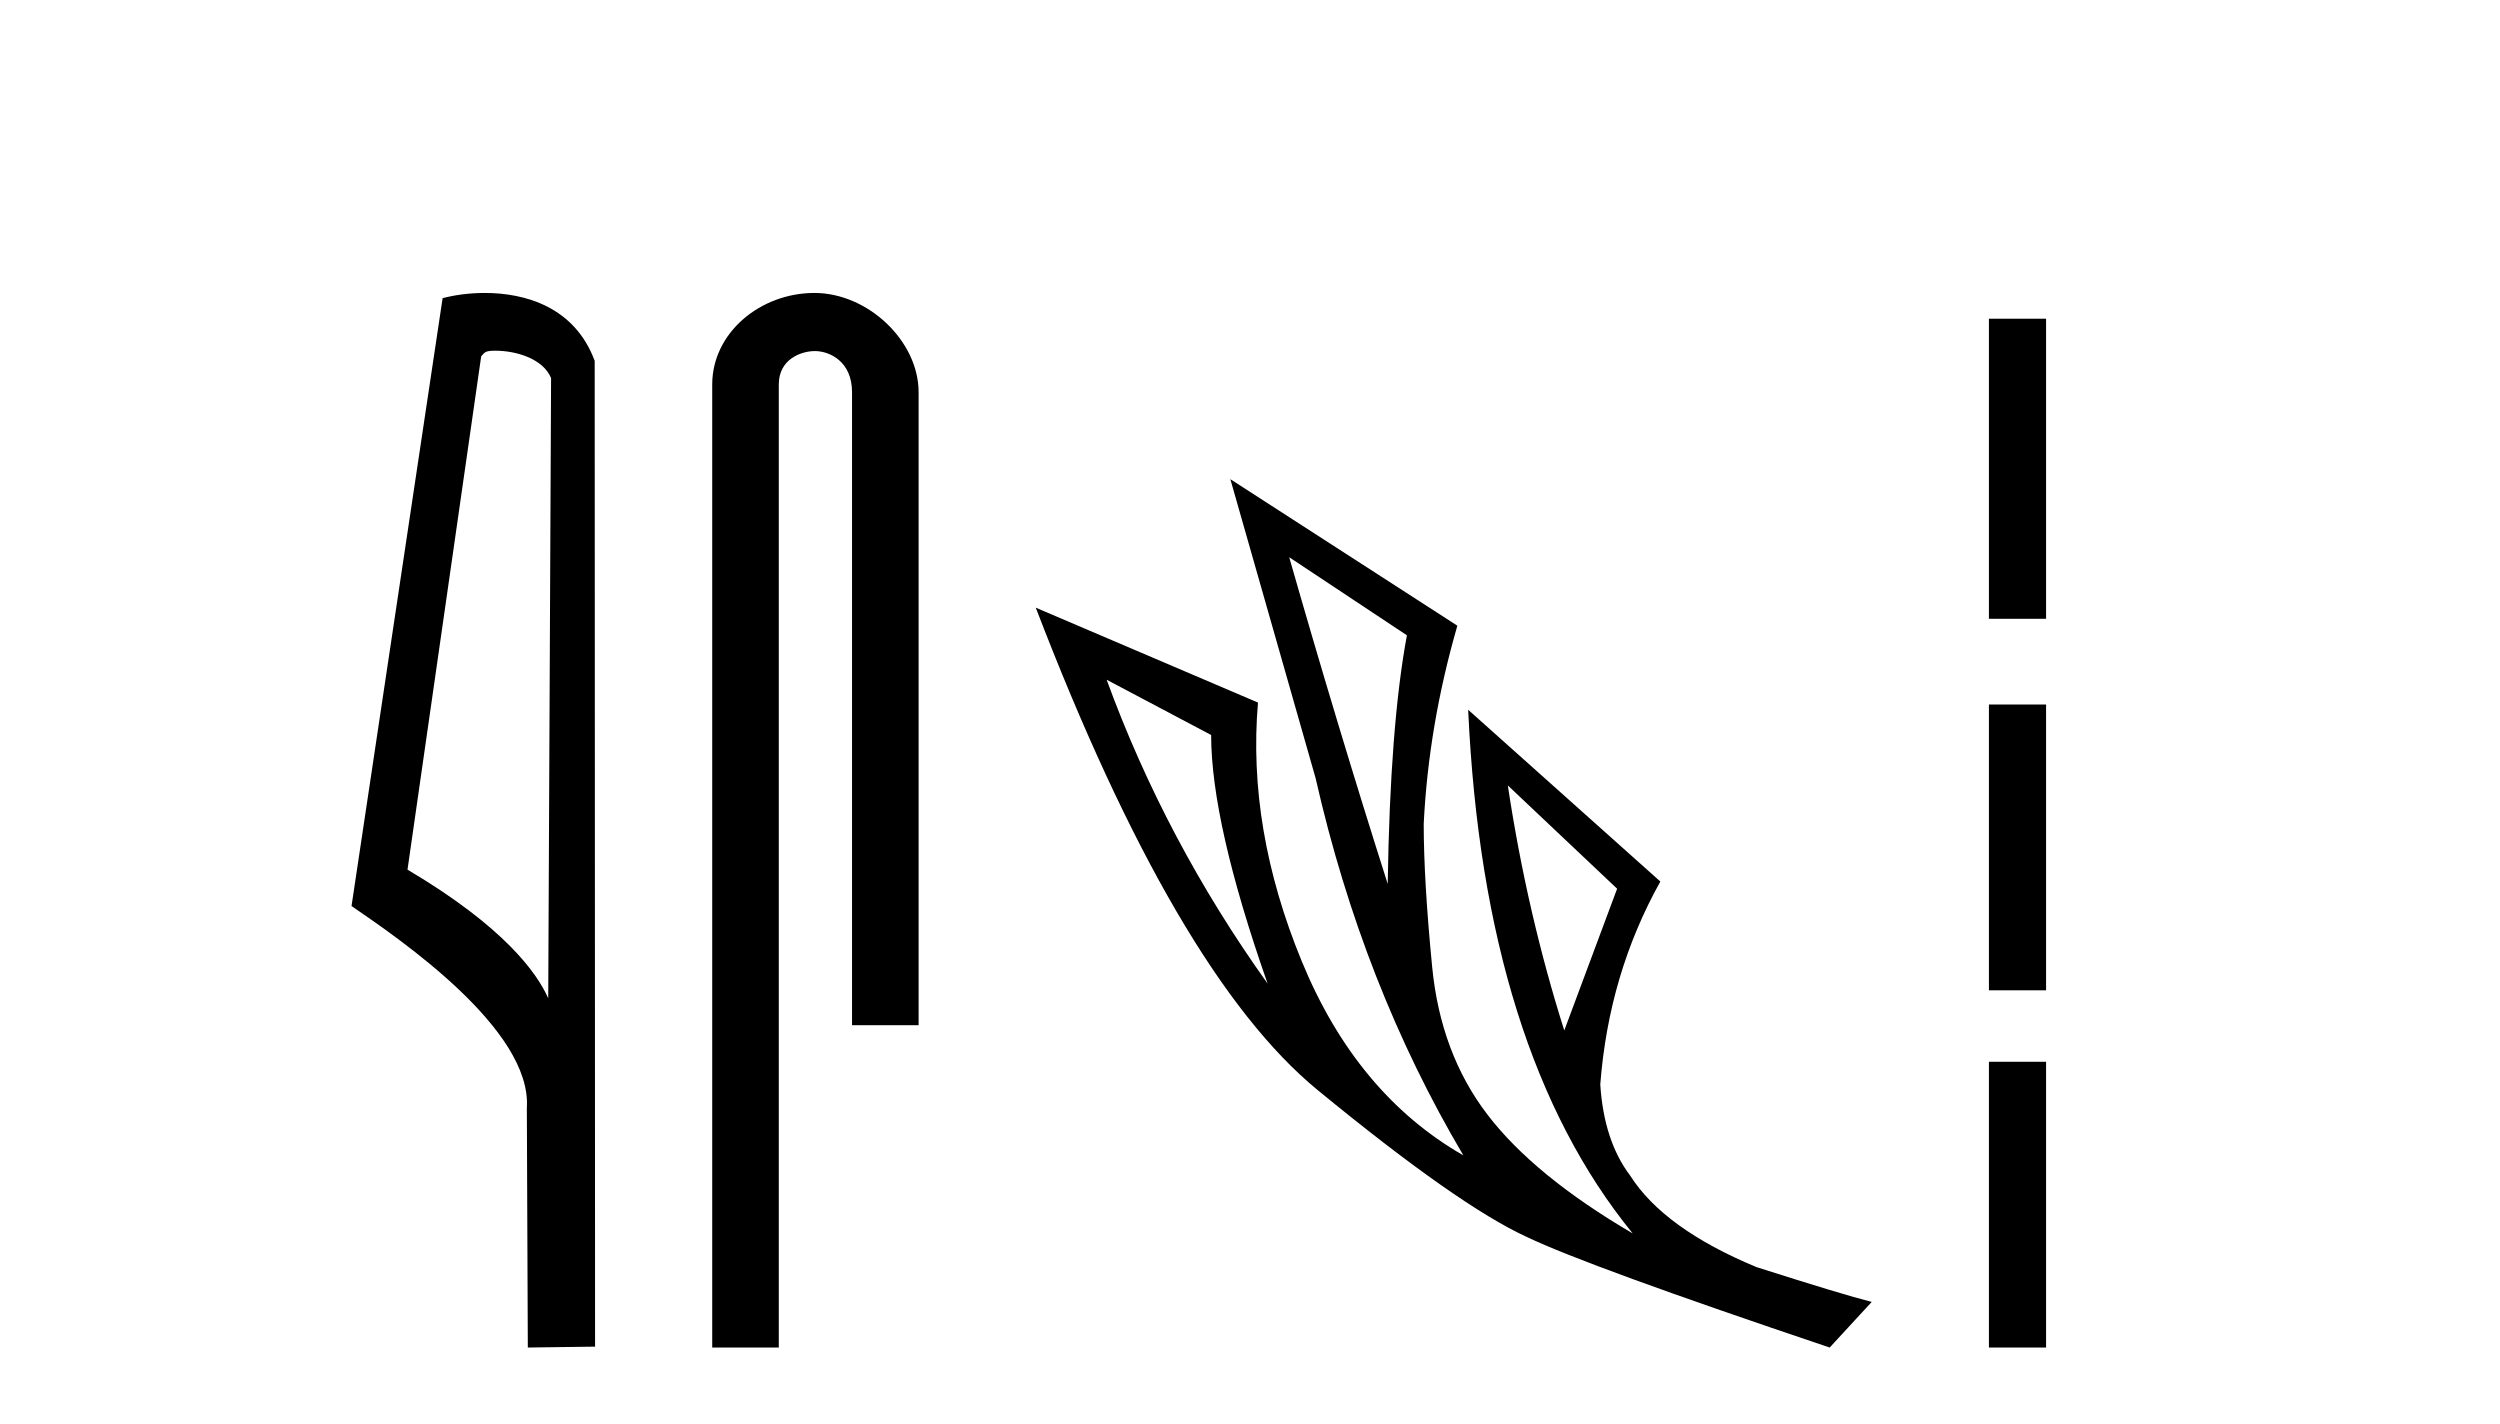
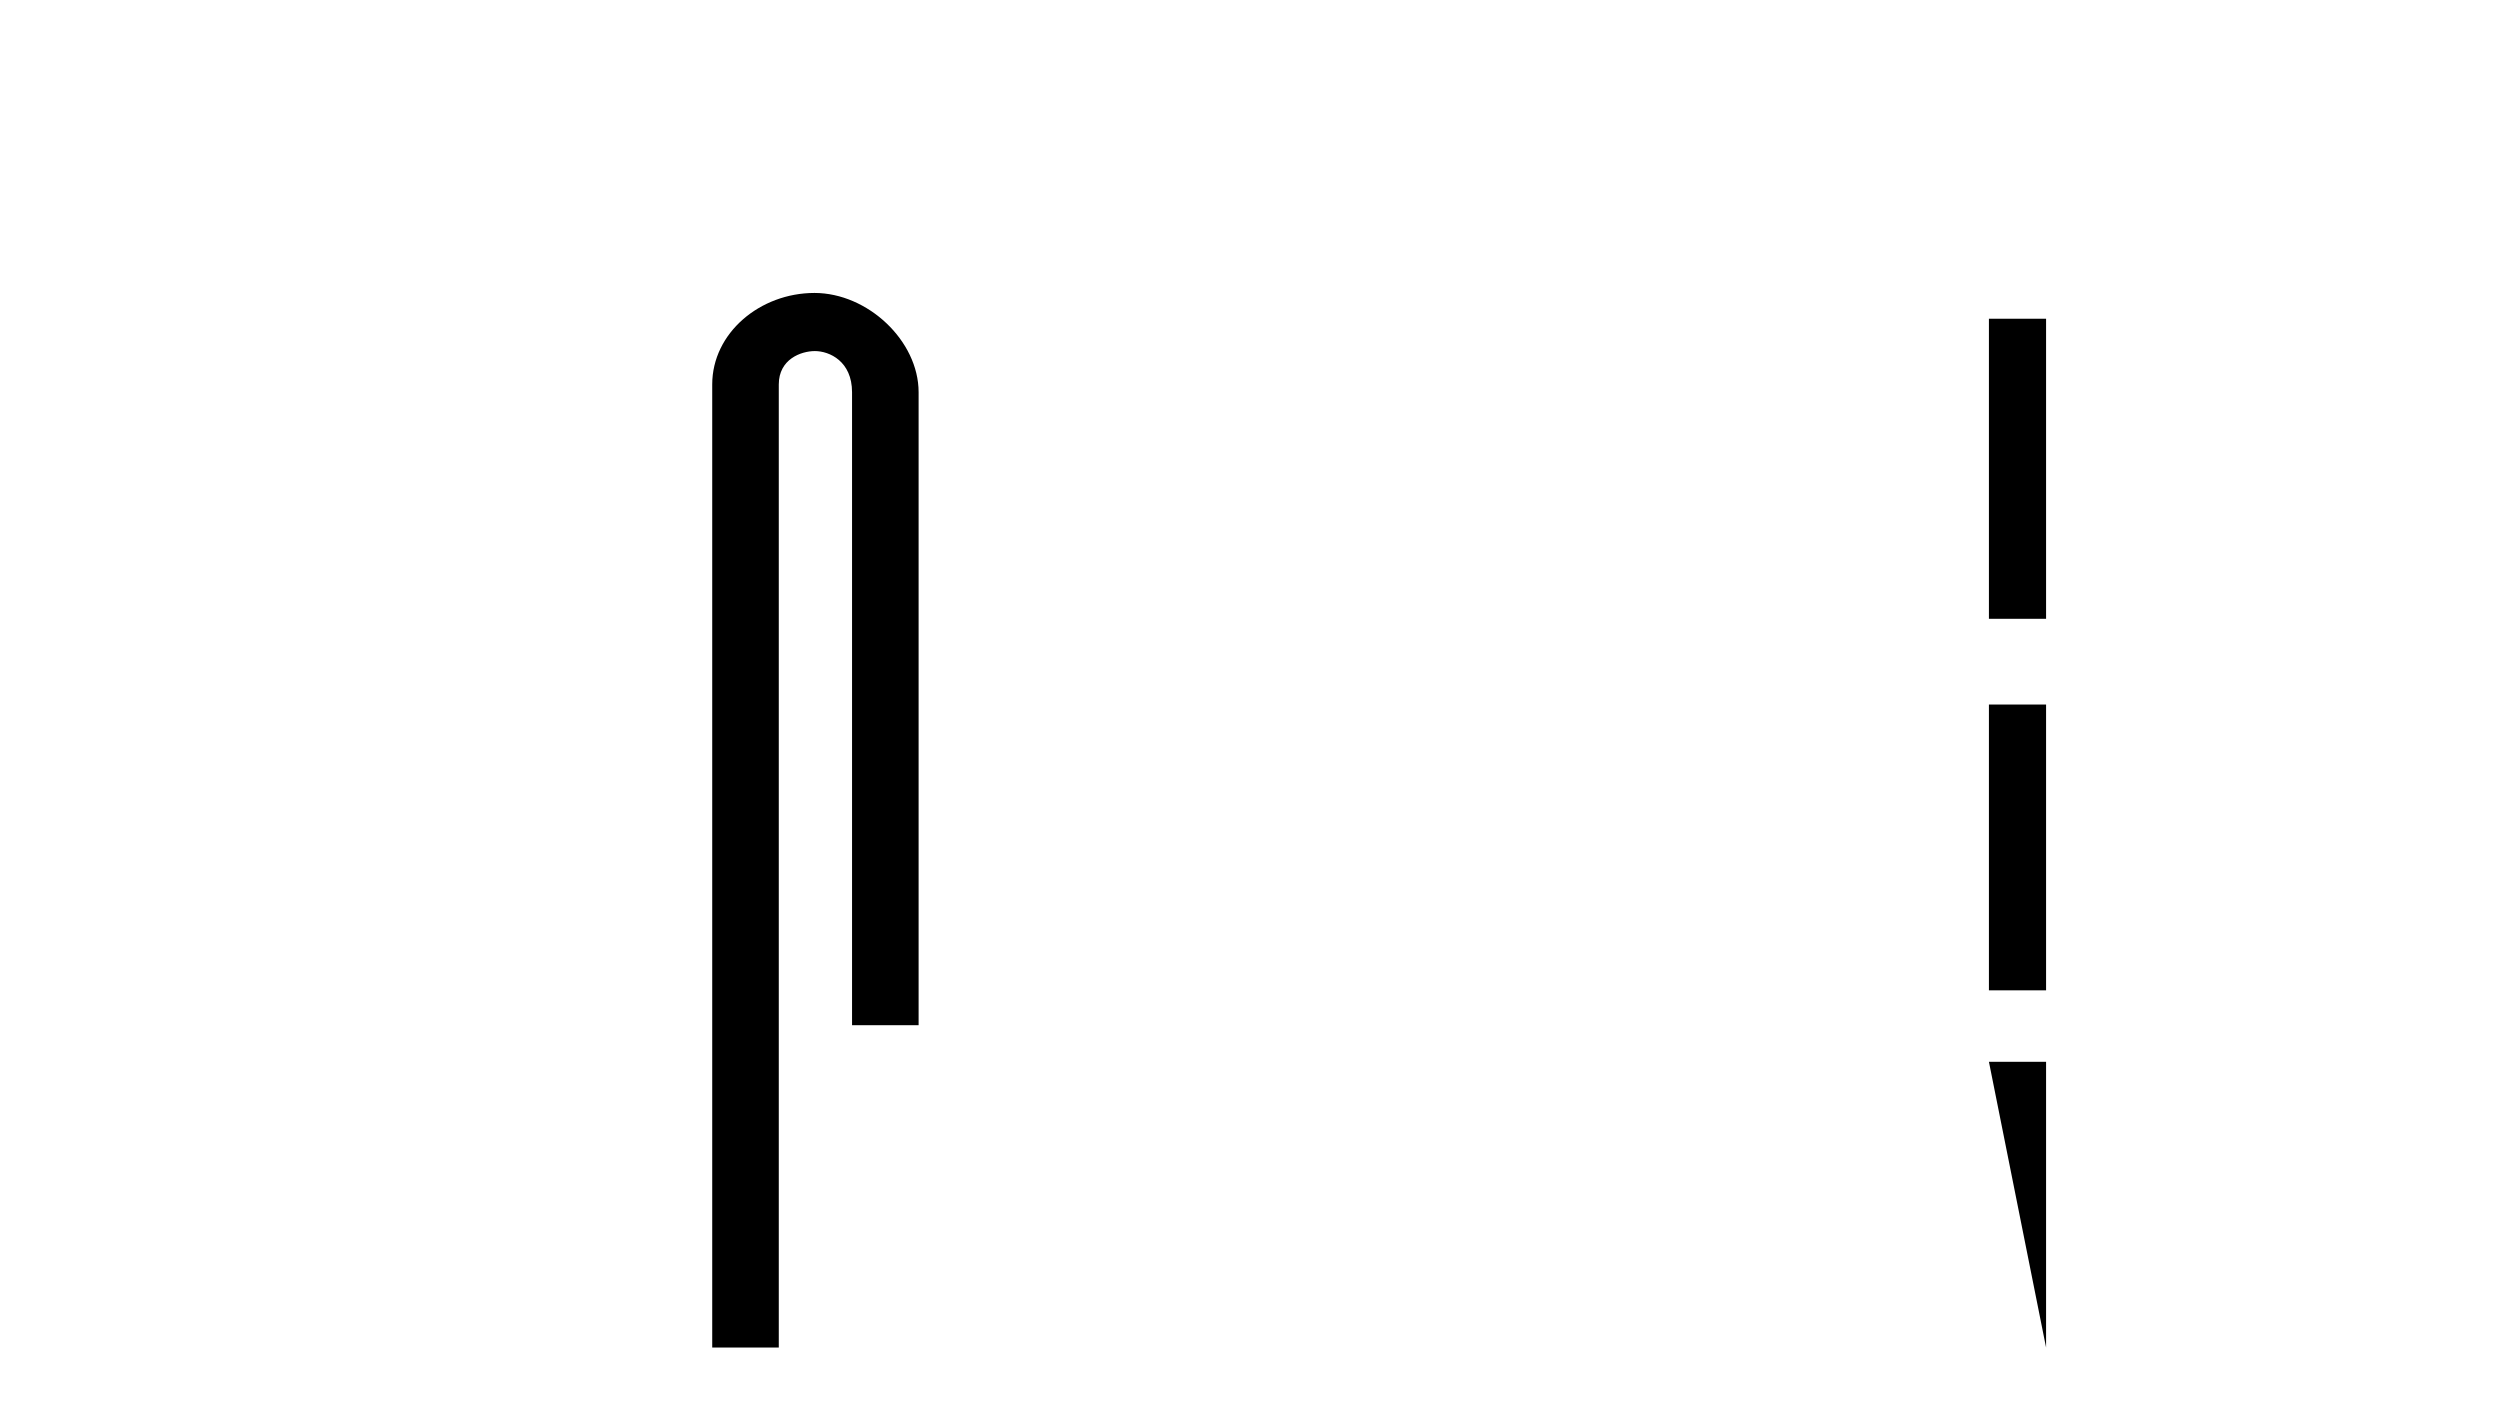
<svg xmlns="http://www.w3.org/2000/svg" width="72.0" height="41.0">
-   <path d="M 14.259 10.1 C 14.884 10.1 15.648 10.34 15.871 10.89 L 15.789 28.751 L 15.789 28.751 C 15.473 28.034 14.531 26.699 11.736 25.046 L 13.858 10.263 C 13.958 10.157 13.955 10.1 14.259 10.1 ZM 15.789 28.751 L 15.789 28.751 C 15.789 28.751 15.789 28.751 15.789 28.751 L 15.789 28.751 L 15.789 28.751 ZM 13.962 8.437 C 13.484 8.437 13.053 8.505 12.747 8.588 L 10.124 26.094 C 11.512 27.044 15.325 29.648 15.173 31.91 L 15.201 38.809 L 17.138 38.783 L 17.127 10.393 C 16.551 8.837 15.12 8.437 13.962 8.437 Z" style="fill:#000000;stroke:none" />
  <path d="M 23.457 8.437 C 21.888 8.437 20.512 9.591 20.512 11.072 L 20.512 38.809 L 22.429 38.809 L 22.429 11.072 C 22.429 10.346 23.068 10.111 23.469 10.111 C 23.89 10.111 24.539 10.406 24.539 11.296 L 24.539 29.526 L 26.456 29.526 L 26.456 11.296 C 26.456 9.813 24.987 8.437 23.457 8.437 Z" style="fill:#000000;stroke:none" />
-   <path d="M 37.129 16.048 L 40.519 18.297 Q 40.035 20.891 39.966 25.457 Q 38.513 20.891 37.129 16.048 ZM 31.871 19.576 L 34.881 21.168 Q 34.881 23.693 36.507 28.328 Q 33.566 24.212 31.871 19.576 ZM 43.425 22.62 L 46.573 25.595 L 45.051 29.677 Q 43.978 26.287 43.425 22.62 ZM 35.434 13.8 L 37.89 22.413 Q 39.239 28.363 42.145 33.275 Q 39.066 31.51 37.492 27.688 Q 35.918 23.866 36.23 20.234 L 29.83 17.501 Q 33.878 28.051 37.942 31.389 Q 42.007 34.728 43.978 35.627 Q 45.708 36.457 52.695 38.809 L 53.906 37.495 Q 53.076 37.287 50.585 36.492 Q 47.922 35.385 46.953 33.863 Q 46.192 32.86 46.088 31.234 Q 46.331 28.051 47.818 25.388 L 42.283 20.441 L 42.283 20.441 Q 42.733 30.265 47.022 35.523 Q 44.186 33.863 42.837 32.099 Q 41.488 30.334 41.246 27.844 Q 41.003 25.353 41.003 23.727 Q 41.142 20.891 41.972 18.02 L 35.434 13.8 Z" style="fill:#000000;stroke:none" />
-   <path d="M 57.281 9.179 L 57.281 17.821 L 58.927 17.821 L 58.927 9.179 L 57.281 9.179 M 57.281 20.29 L 57.281 28.521 L 58.927 28.521 L 58.927 20.29 L 57.281 20.29 M 57.281 30.579 L 57.281 38.809 L 58.927 38.809 L 58.927 30.579 L 57.281 30.579 Z" style="fill:#000000;stroke:none" />
+   <path d="M 57.281 9.179 L 57.281 17.821 L 58.927 17.821 L 58.927 9.179 L 57.281 9.179 M 57.281 20.29 L 57.281 28.521 L 58.927 28.521 L 58.927 20.29 L 57.281 20.29 M 57.281 30.579 L 58.927 38.809 L 58.927 30.579 L 57.281 30.579 Z" style="fill:#000000;stroke:none" />
</svg>